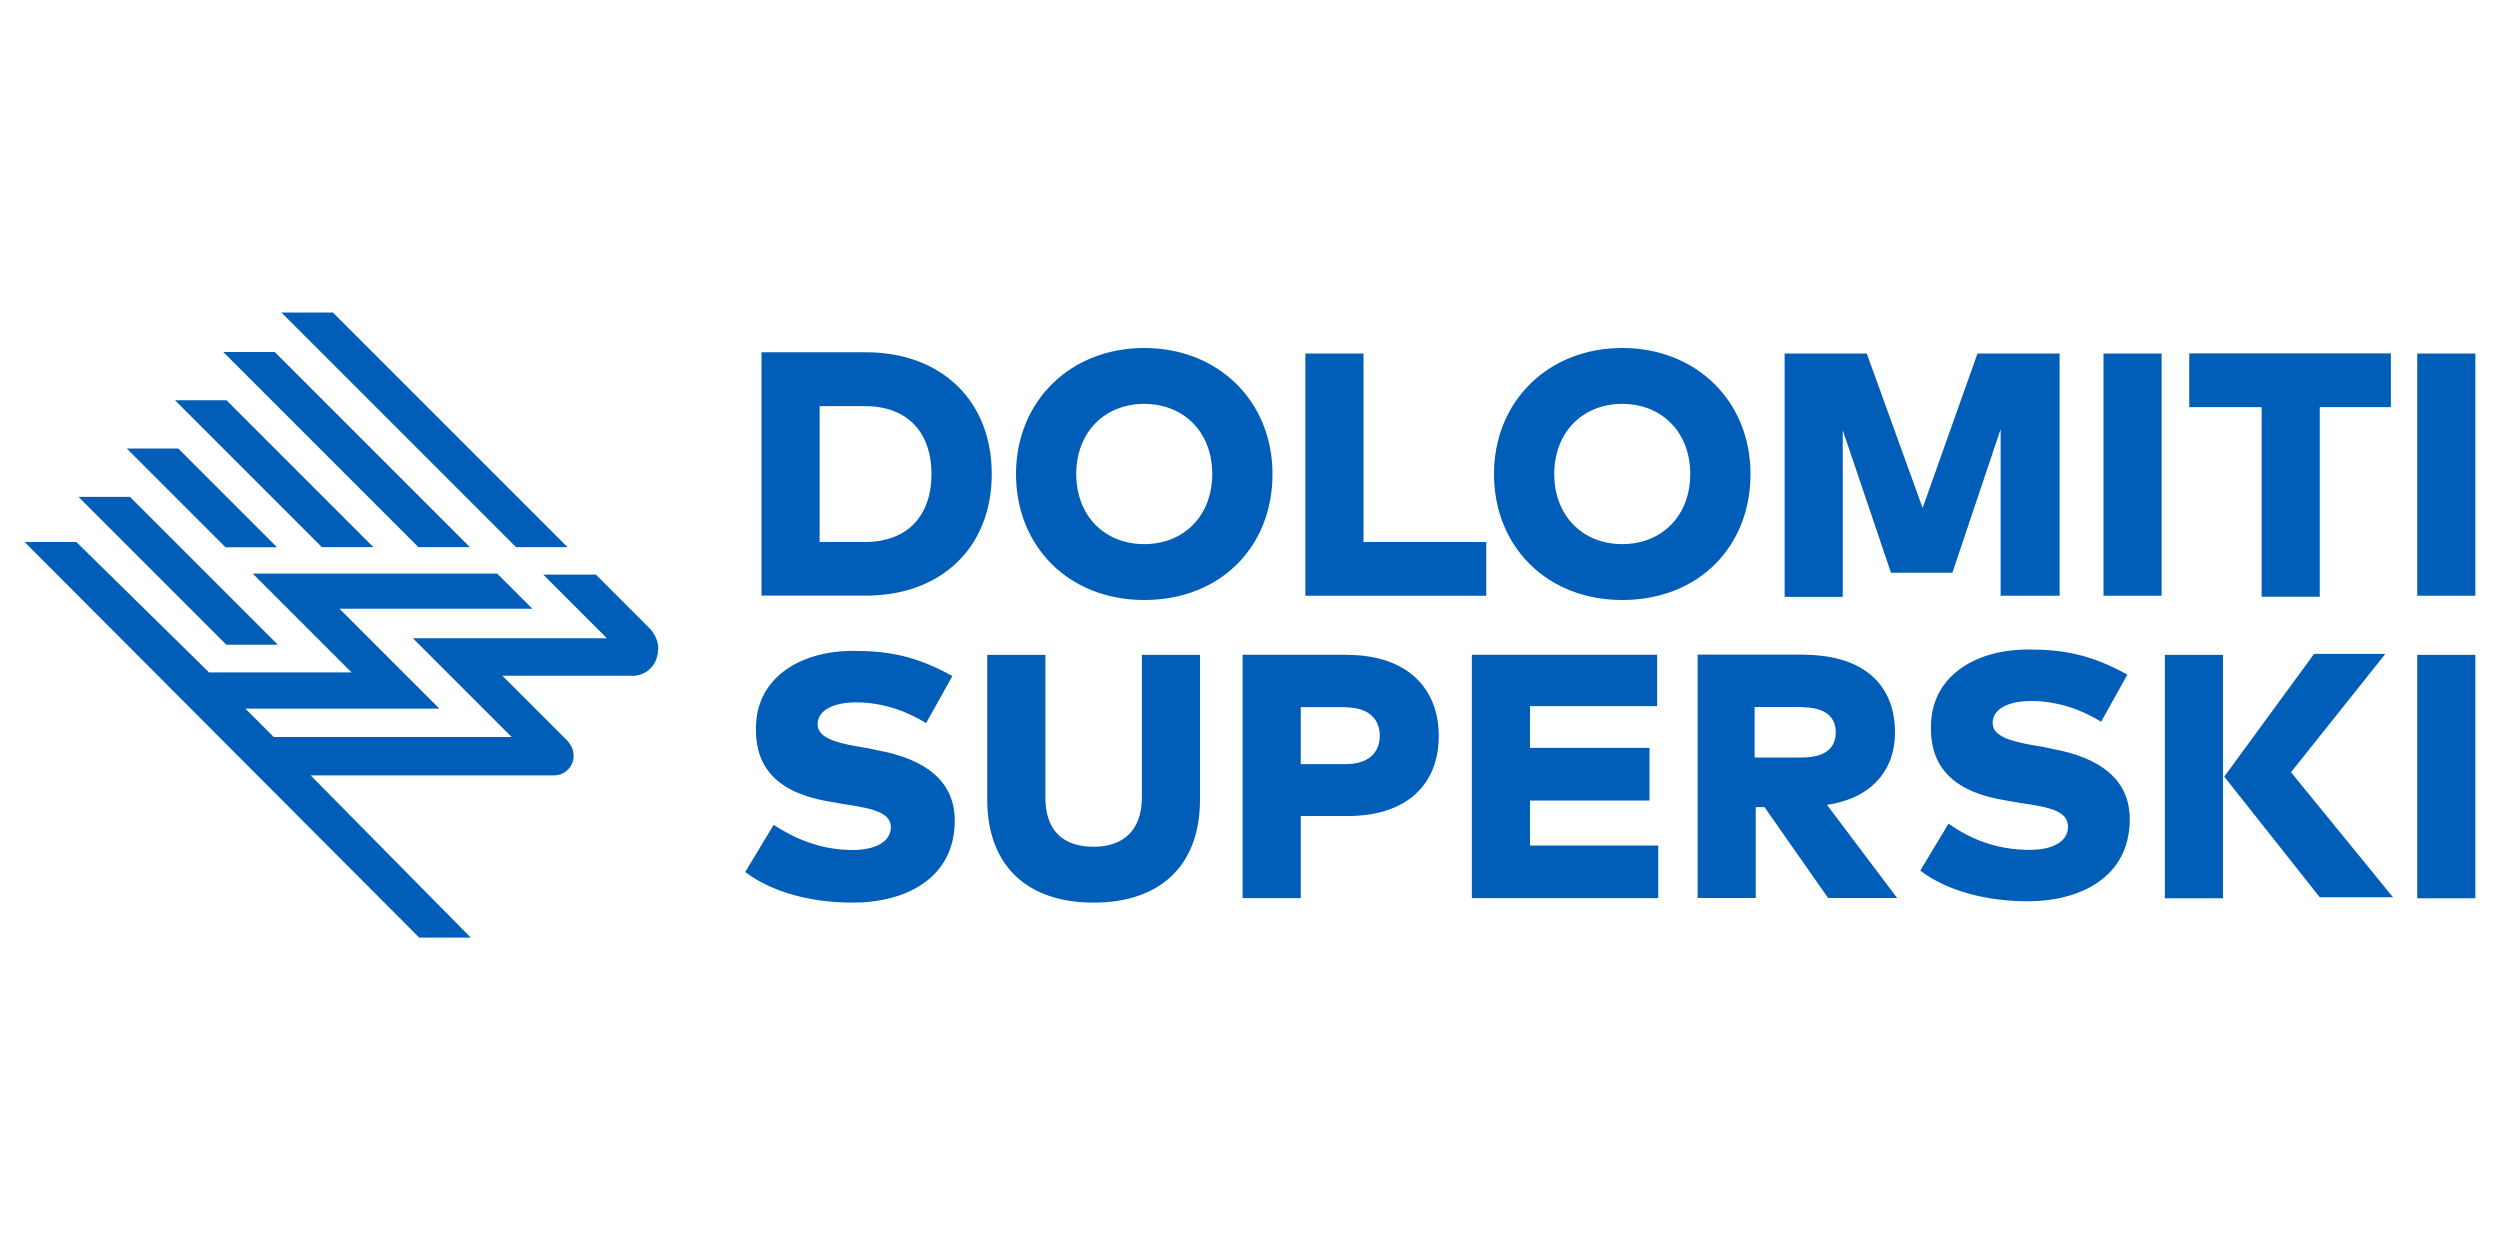
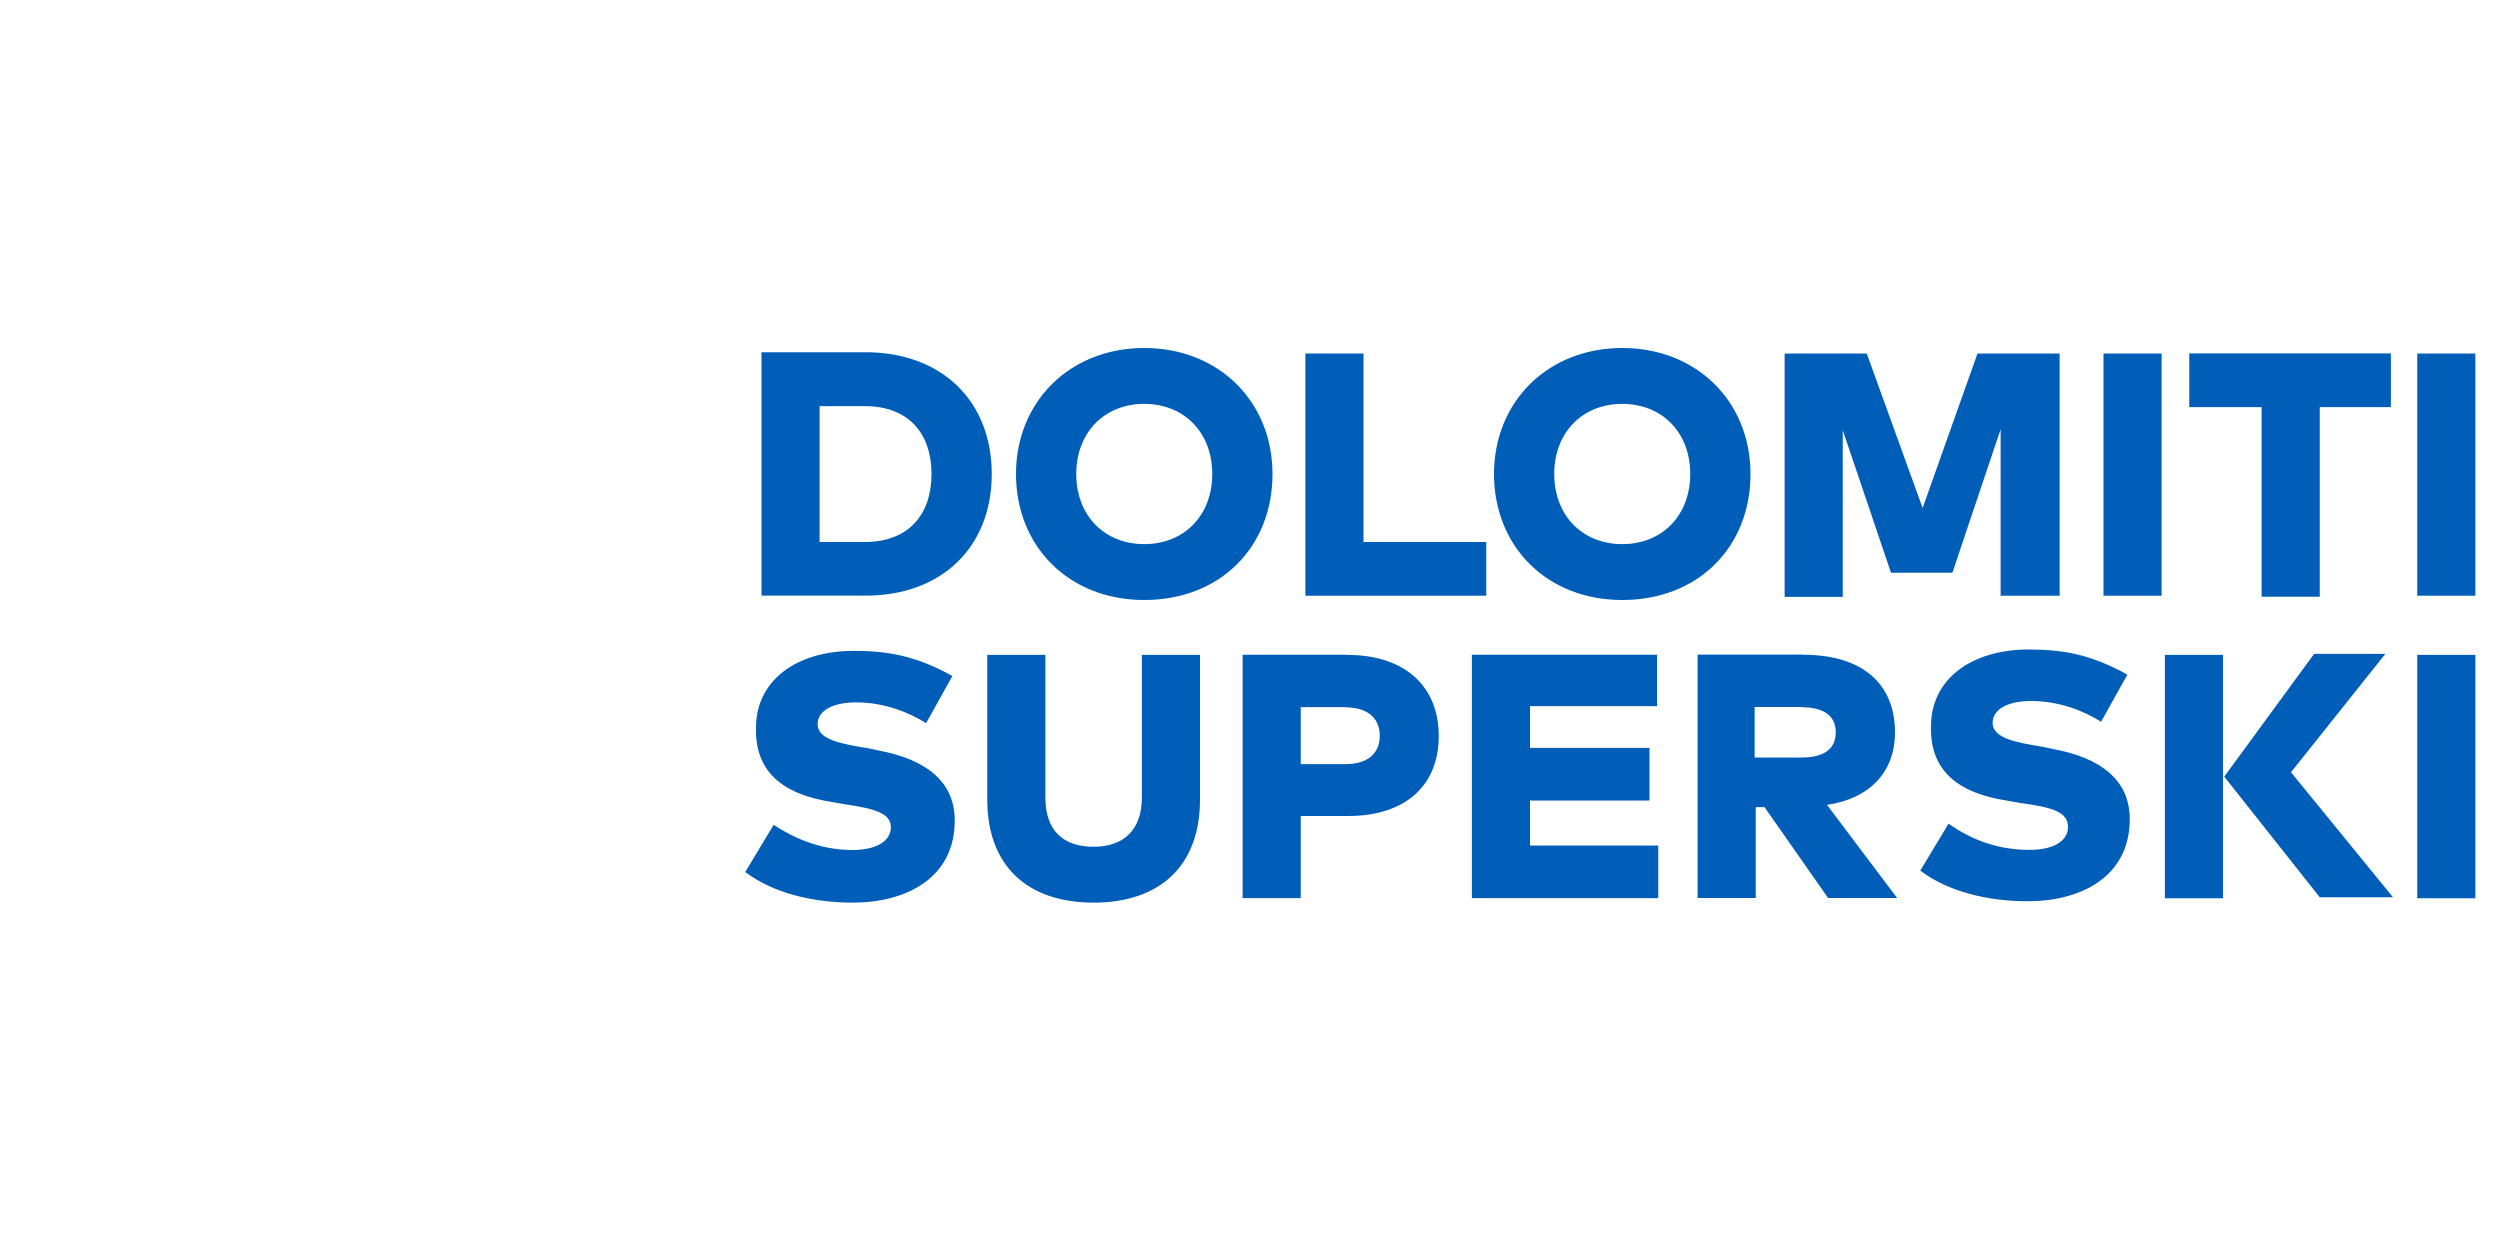
<svg xmlns="http://www.w3.org/2000/svg" viewBox="0 0 200 100">
  <g fill="#005eb8">
    <path d="m155.89 65.88-2.27 3.77c2.19 1.66 5.35 2.45 8.6 2.45 4.21 0 8.16-1.92 8.16-6.57 0-3.16-2.36-4.91-6.14-5.61l-.79-.17c-2.19-.35-4.04-.7-4.04-1.92 0-1.14 1.31-1.75 3.07-1.75 2.27 0 4.21.79 5.61 1.66l2.1-3.77c-2.99-1.66-5.26-2.01-7.9-2.01-4.56 0-7.81 2.36-7.81 6.14-.09 3.51 2.1 5.35 6.14 5.96l.96.17c2.55.35 3.86.7 3.86 1.92s-1.31 1.84-3.07 1.84c-2.9 0-5-1.05-6.49-2.1m-11.74-9.31c1.66 0 2.72.61 2.72 2.01s-1.05 2.01-2.72 2.01h-3.77v-4.04h3.77zm.09-4.21h-8.42v19.47h4.65v-7.27h.7l5.09 7.27h5.52l-5.61-7.45c3.51-.52 5.44-2.72 5.44-5.79 0-3.86-2.55-6.22-7.36-6.22m-11.67 0h-14.82v19.47h14.91v-4.21h-10.26v-3.6h9.56v-4.21h-9.56v-3.34h10.17v-4.12zm-24.91 4.21c1.66 0 2.72.79 2.72 2.27s-1.05 2.27-2.72 2.27h-3.6v-4.56h3.6zm.09-4.21h-8.34v19.47h4.65v-6.57h3.77c4.74 0 7.27-2.55 7.27-6.4s-2.55-6.49-7.36-6.49m-24.11 0h-4.65v11.57c0 5.35 3.25 8.25 8.51 8.25s8.51-2.9 8.51-8.25v-11.57h-4.65v11.4c0 2.64-1.49 3.95-3.86 3.95s-3.86-1.22-3.86-3.95zm-12.36 13.77c0 1.22-1.31 1.84-3.07 1.84-2.72 0-4.82-1.05-6.31-2.01l-2.27 3.77c2.19 1.66 5.35 2.45 8.6 2.45 4.21 0 8.16-1.92 8.16-6.57 0-3.16-2.36-4.91-6.14-5.61l-.79-.17c-2.19-.35-4.04-.7-4.04-1.92 0-1.14 1.31-1.75 3.07-1.75 2.27 0 4.21.79 5.61 1.66l2.1-3.77c-2.99-1.66-5.26-2.01-7.9-2.01-4.56 0-7.81 2.36-7.81 6.14-.09 3.51 2.1 5.35 6.14 5.96l.96.17c2.36.35 3.69.7 3.69 1.84m3.25-28.26c0 3.16-1.75 5.44-5.35 5.44h-3.6v-10.87h3.6c3.6 0 5.35 2.27 5.35 5.44m4.82-.01c0-5.87-4.04-9.74-10.08-9.74h-8.34v19.47h8.34c6.05 0 10.08-3.86 10.08-9.74m17.64.01c0 3.34-2.27 5.61-5.44 5.61s-5.44-2.27-5.44-5.61 2.27-5.61 5.44-5.61 5.44 2.27 5.44 5.61m4.82 0c0-5.79-4.3-10.08-10.26-10.08s-10.26 4.3-10.26 10.08 4.21 10.08 10.26 10.08 10.26-4.21 10.26-10.08m2.72 9.74h14.38v-4.3h-9.82v-15.08h-4.65v19.38zm30.7-9.74c0 3.34-2.27 5.61-5.44 5.61s-5.44-2.27-5.44-5.61 2.27-5.61 5.44-5.61 5.44 2.27 5.44 5.61m4.82 0c0-5.79-4.3-10.08-10.26-10.08s-10.26 4.3-10.26 10.08 4.21 10.08 10.26 10.08 10.26-4.21 10.26-10.08m20.08 9.74h4.65v-19.38h-6.57l-4.39 12.36-4.47-12.36h-6.57v19.47h4.65v-13.33l3.86 11.4h4.91l3.86-11.48v13.33h.09-.01zm8.16 0h4.65v-19.38h-4.65zm9.56 4.73h-4.65v19.47h4.65zm7.64-19.82h5.79v-4.3h-16.13v4.3h5.79v15.17h4.65v-15.17h-.09zm.09 39.21h5.87l-8.16-10 7.55-9.47h-5.7l-7.19 9.82 7.64 9.65zm7.81-24.12h4.65v-19.38h-4.65zm4.65 4.73h-4.65v19.47h4.65z" />
-     <path d="m10.4 39.75h-4.12l11.83 11.83h4.12zm3.86-3.87h-4.12l7.9 7.9h4.12zm3.86-3.86h-4.12l11.75 11.75h4.12zm19.47 11.75-15.61-15.61h-4.12l15.61 15.61zm3.69 0h4.12l-18.77-18.77h-4.12zm11.39 8.16c0-.61-.26-1.14-.61-1.57l-4.39-4.39h-4.21l5.09 5.09h-15.52l7.9 7.9h-19.03l-2.27-2.27h15.52l-7.99-7.99h15.43l-2.81-2.81h-19.56l7.9 7.9h-11.4l-10.61-10.43h-4.14l31.57 31.65h4.12l-12.81-12.98h19.47c.87 0 1.57-.7 1.57-1.57 0-.44-.17-.79-.44-1.14l-5.26-5.26h10.26c1.22.09 2.19-.87 2.19-2.1" />
  </g>
</svg>